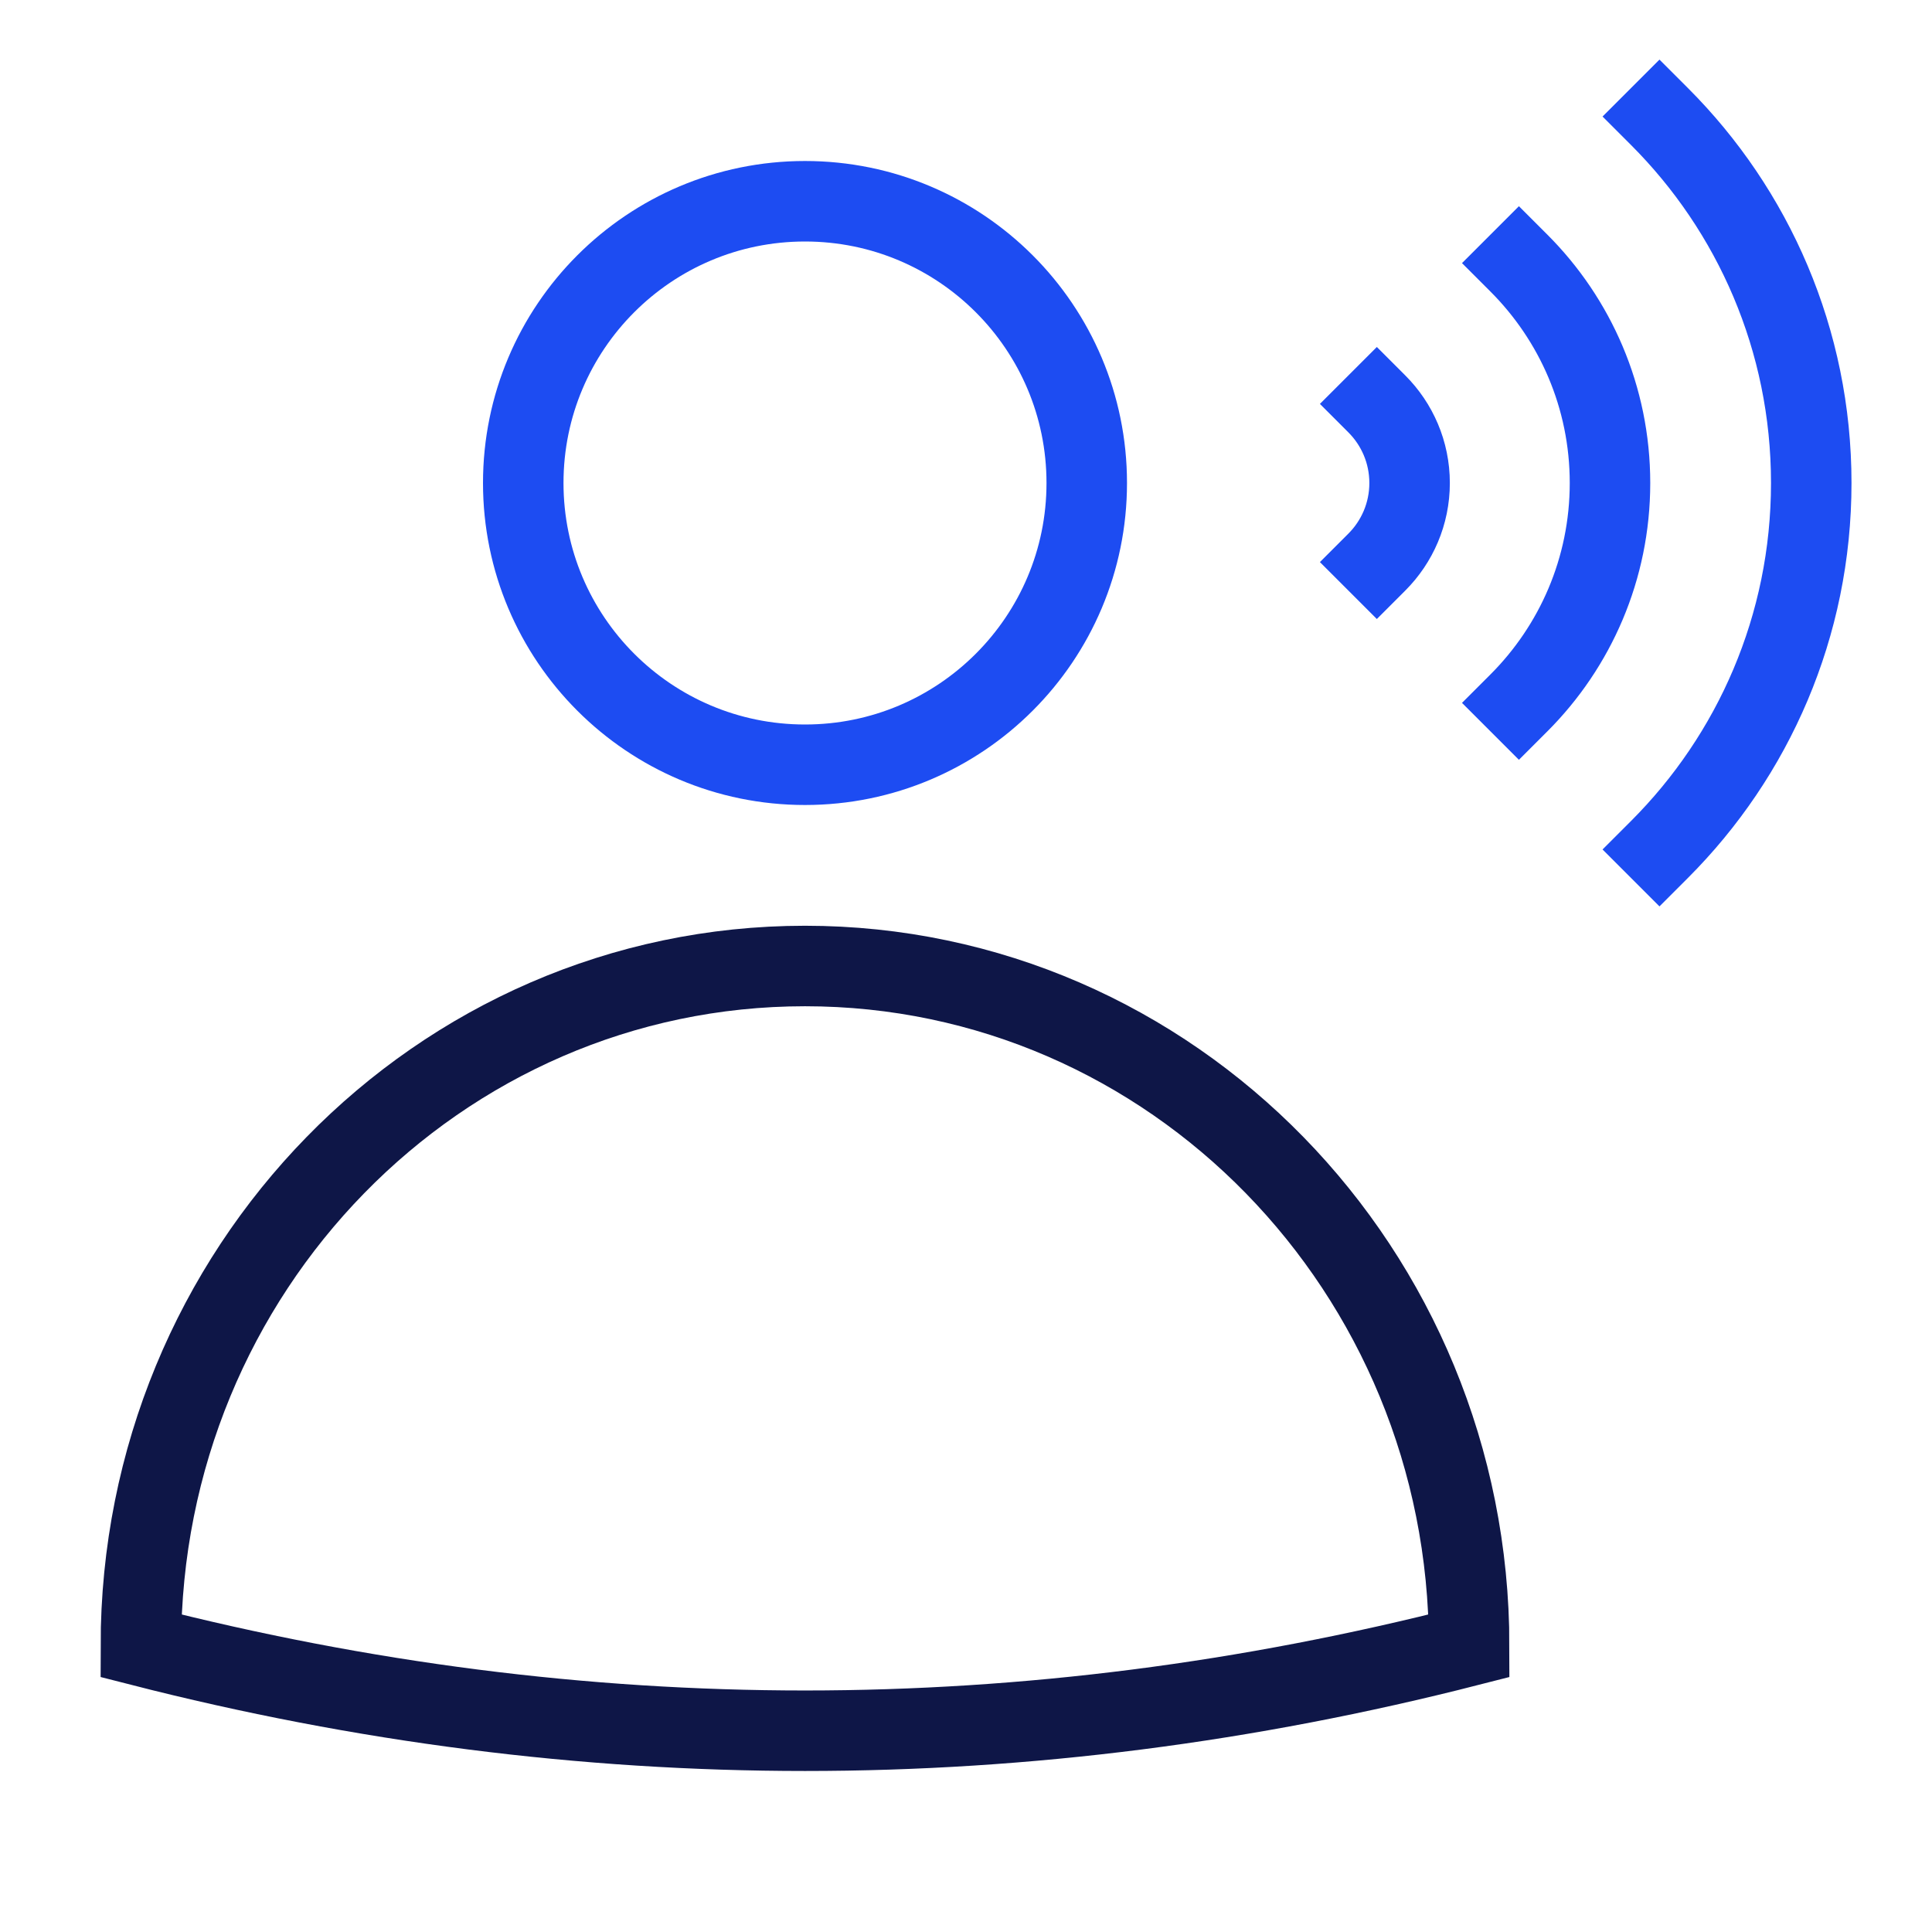
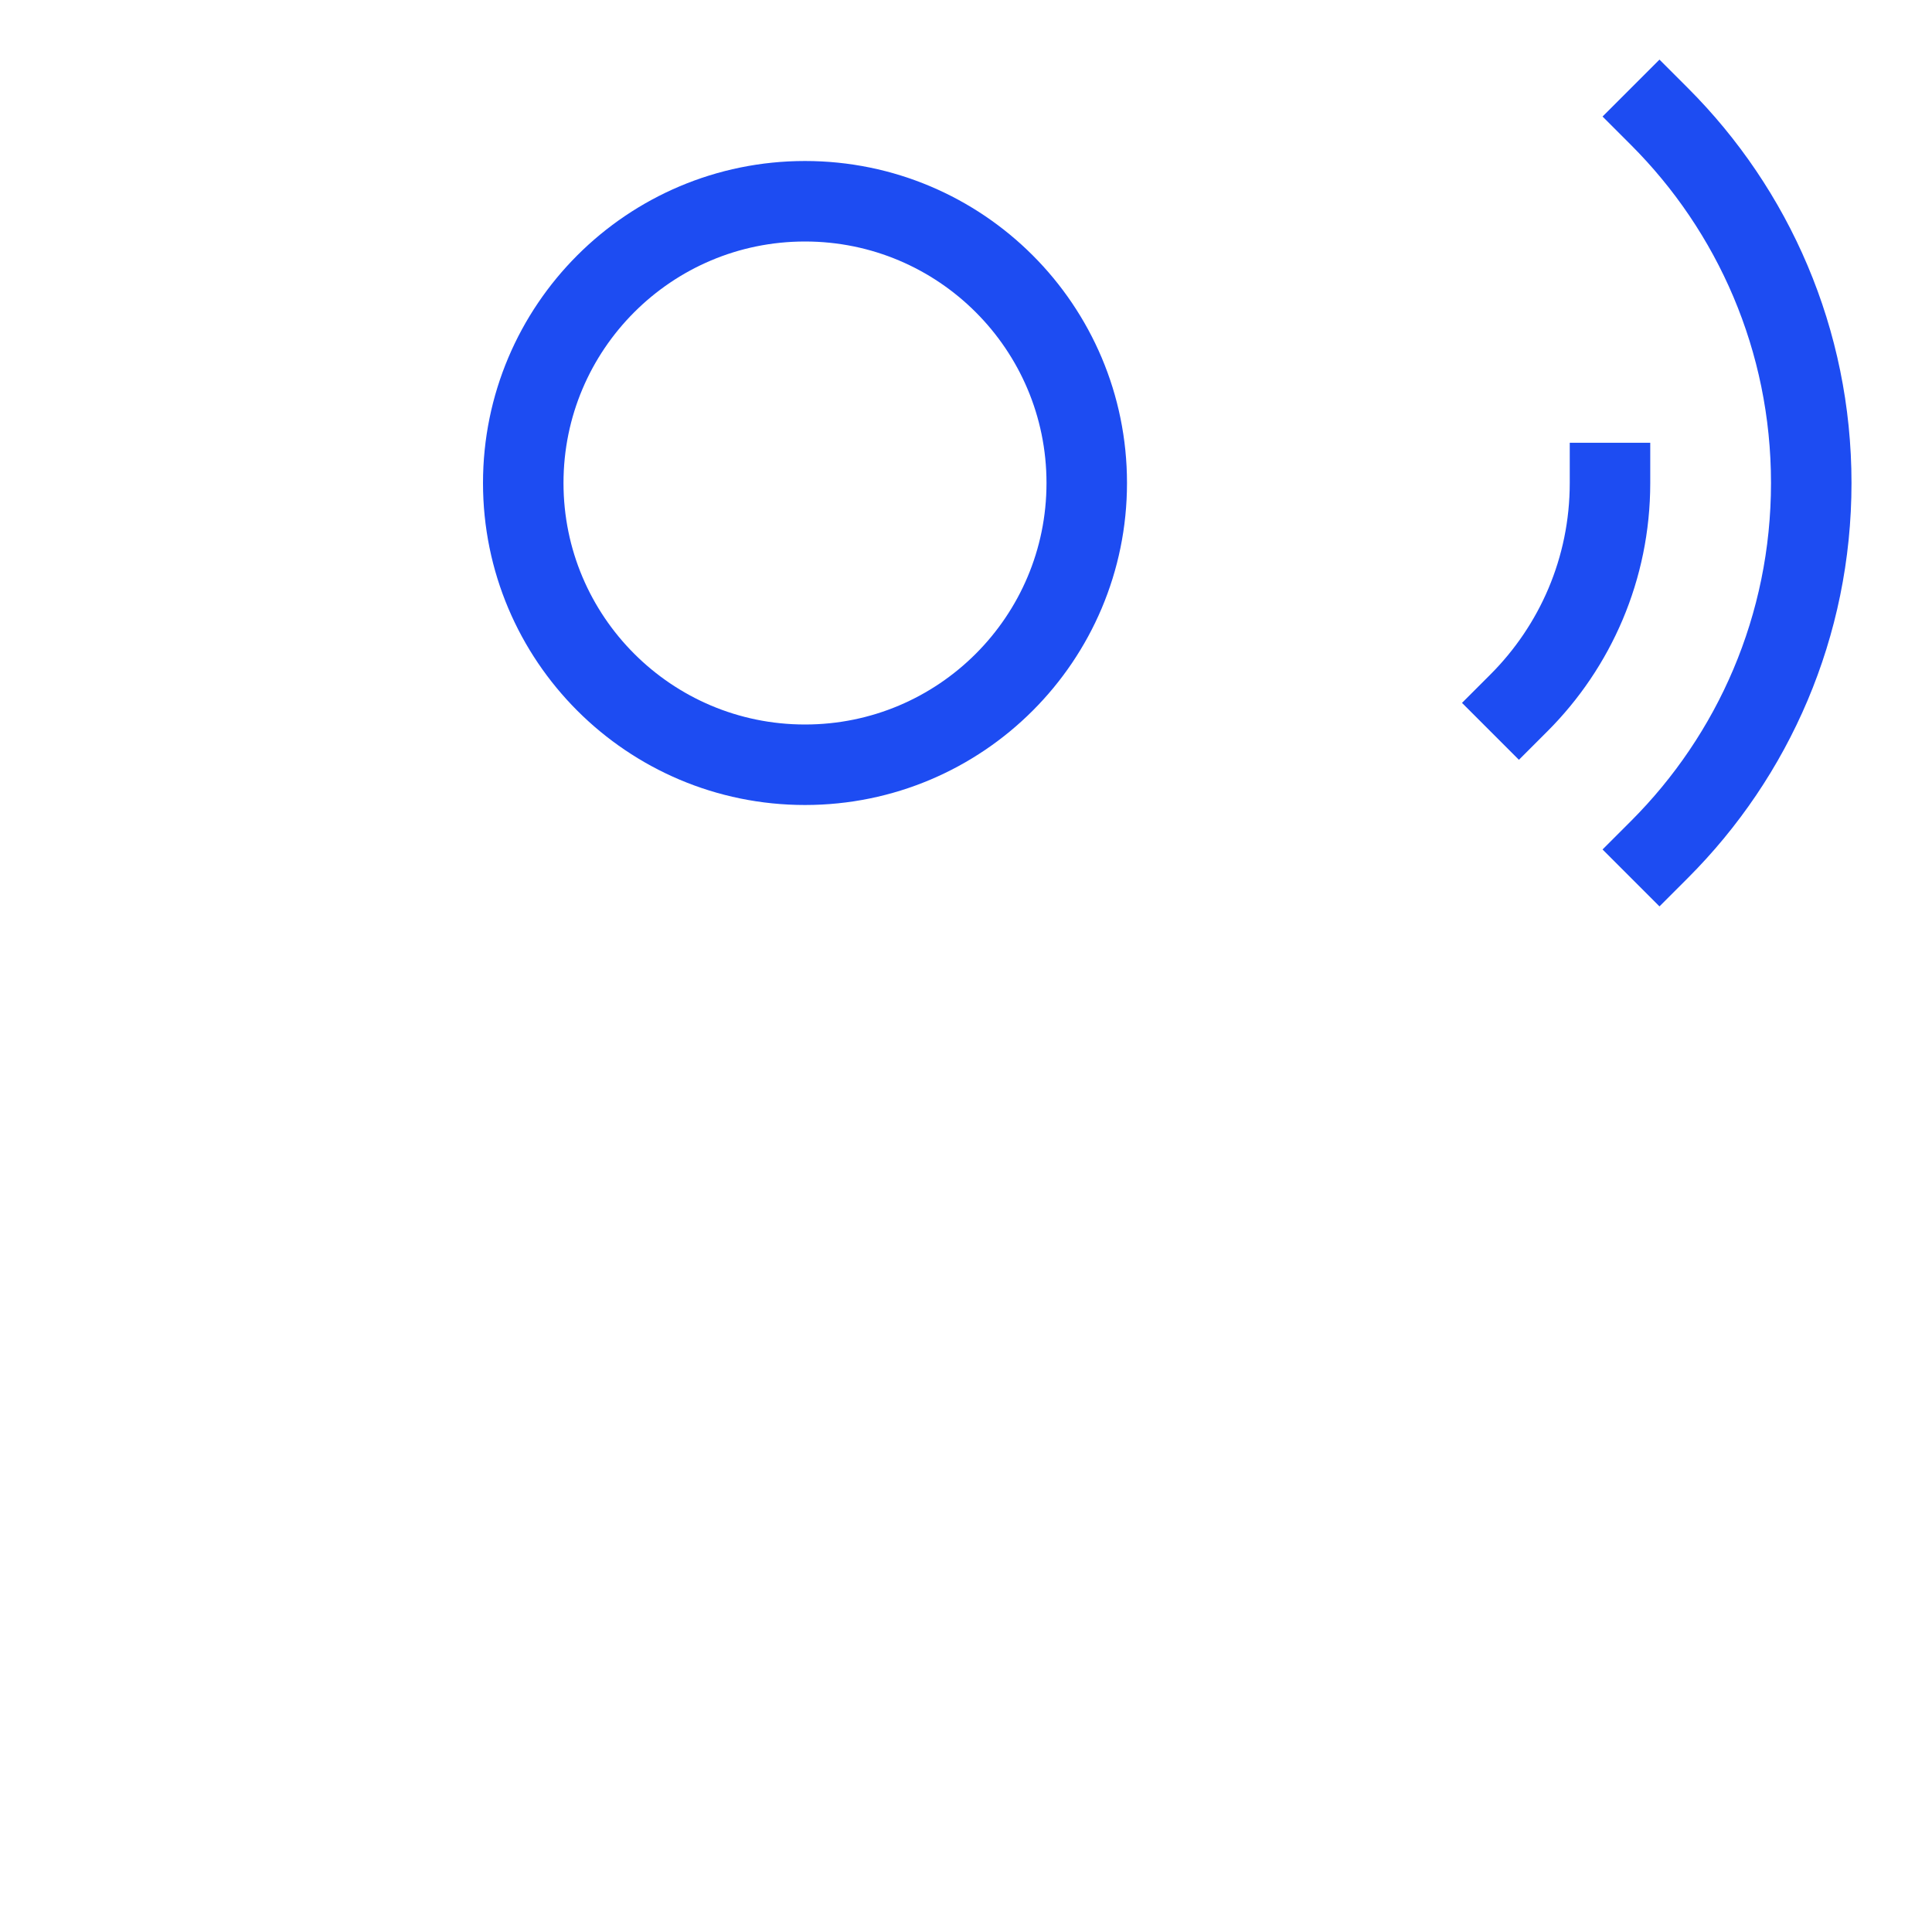
<svg xmlns="http://www.w3.org/2000/svg" width="48" height="48" viewBox="0 0 48 48">
  <g class="nc-icon-wrapper" fill="#0e1647" stroke-linecap="square" stroke-linejoin="miter" stroke-miterlimit="10">
    <path d="M20 19C23.866 19 27 15.866 27 12C27 8.134 23.866 5 20 5C16.134 5 13 8.134 13 12C13 15.866 16.134 19 20 19Z" stroke="#1D4CF2" stroke-width="2" data-color="color-2" fill="none" />
-     <path d="M20 24C10.888 24 3.5 31.562 3.5 40.889C14.499 43.703 25.501 43.703 36.5 40.889C36.5 31.562 29.112 24 20 24Z" stroke="#0e1647" stroke-width="2" fill="none" />
    <path d="M41.229 21.105C43.559 18.775 45 15.556 45 12C45 8.444 43.559 5.225 41.229 2.895" stroke="#1D4CF2" stroke-width="2" data-color="color-2" fill="none" />
-     <path d="M37.737 17.463C39.135 16.065 40 14.133 40 12C40 9.867 39.135 7.935 37.737 6.537" stroke="#1D4CF2" stroke-width="2" data-color="color-2" fill="none" />
-     <path d="M34.207 13.965C34.71 13.462 35.021 12.767 35.021 12C35.021 11.233 34.71 10.538 34.207 10.035" stroke="#1D4CF2" stroke-width="2" data-color="color-2" fill="none" />
+     <path d="M37.737 17.463C39.135 16.065 40 14.133 40 12" stroke="#1D4CF2" stroke-width="2" data-color="color-2" fill="none" />
  </g>
</svg>